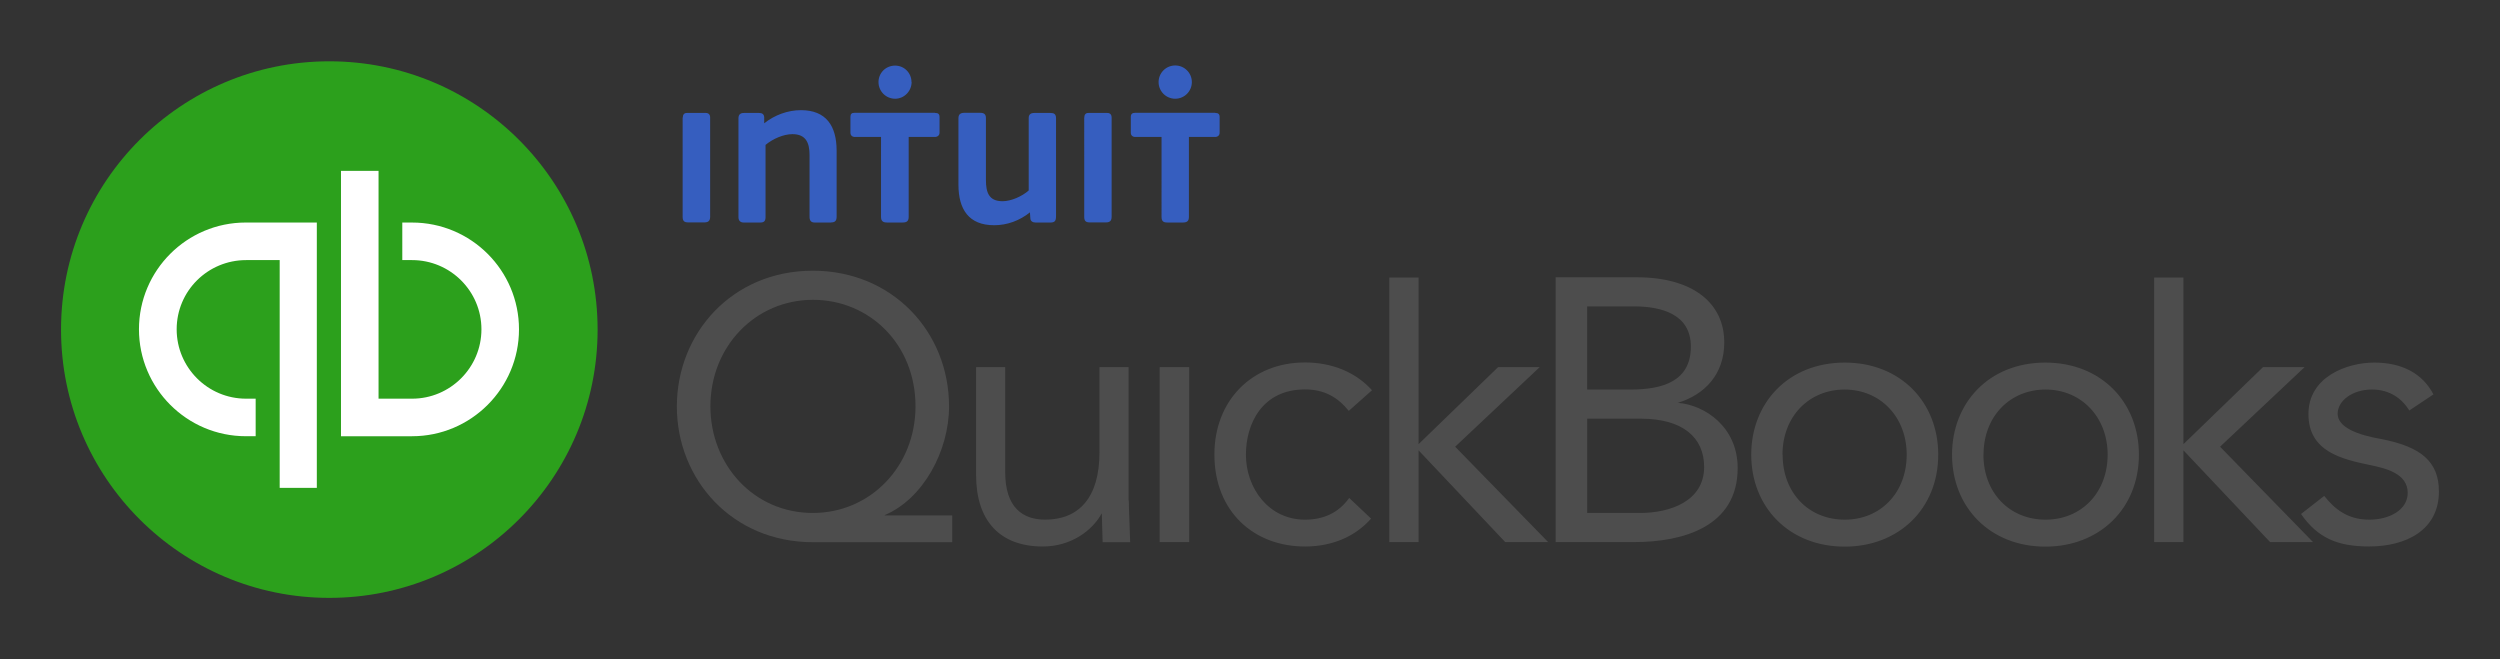
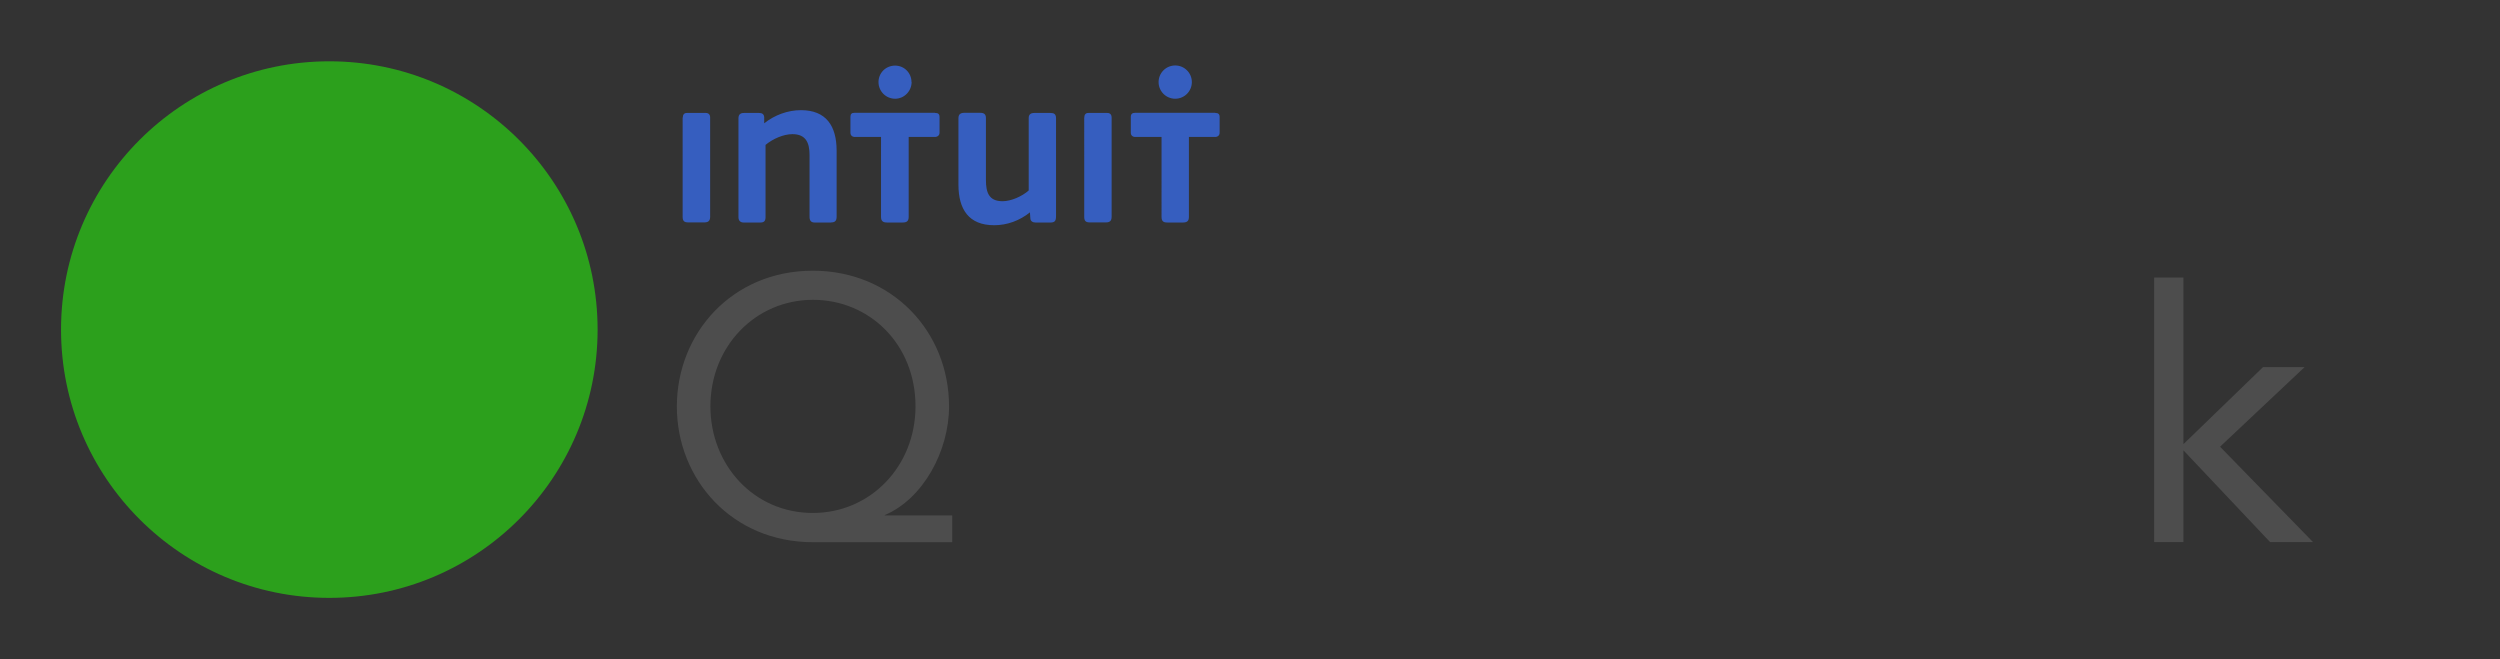
<svg xmlns="http://www.w3.org/2000/svg" width="1024" height="270" viewBox="0 0 1024 270">
  <rect x="0" y="0" width="1024" height="270" fill="#333333" stroke="none" />
-   <path fill="#4D4D4D" d="M462.357 205.055c0 3.293.552 14.616.552 17.03h-11.27c0-1.975-.34-9.776-.34-11.868-3.74 6.98-12.48 13.628-24.18 13.628-17.69 0-27.31-10.657-27.31-29.286v-44.18h11.92v43.02c0 14.45 7.14 19.45 16.37 19.45 13.73 0 22.25-8.91 22.25-27.58v-34.89h11.93v54.67h.05zm12.64-54.672h12.085v71.647h-12.084v-71.647zM552.47 168.3c-4.563-5.607-10.003-8.794-17.966-8.794-17.584 0-24.177 14.175-24.177 26.704 0 13.737 9.34 26.646 24.177 26.646 7.855 0 13.896-2.968 18.13-8.903l8.956 8.462c-6.48 7.363-15.937 11.43-27.086 11.43-20.884 0-37.088-14.283-37.088-37.69 0-21.976 15.27-37.692 37.088-37.692 10.603 0 20.438 3.622 27.472 11.37l-9.453 8.406-.054.06zm84.776-54.73h33.08c23.077 0 35.933 10.55 35.933 26.705 0 12.967-7.92 21.316-19.01 24.725 11.09.88 24.5 9.887 24.5 26.704 0 24.172-22.64 30.327-42.31 30.327h-32.25V113.57h.05zm12.857 45.988h17.75c13.022 0 24.725-3.294 24.725-17.582 0-13.185-11.815-16.482-23.352-16.482h-19.123v34.064zm0 50.55h21.704c12.09 0 26.21-4.72 26.21-18.845 0-12.087-8.793-19.776-25.937-19.776h-21.978v38.62zm67.2-23.898c0-21.045 15.056-37.695 38.294-37.695 22.804 0 38.3 16.157 38.3 37.695 0 22.305-16.32 37.69-38.3 37.69-22.692 0-38.295-16.1-38.295-37.69zm12.855 0c0 15.71 10.716 26.646 25.438 26.646 14.67 0 25.385-10.99 25.385-26.646 0-15.39-10.76-26.652-25.43-26.652-14.56 0-25.44 10.99-25.44 26.652h.06zm69.394 0c0-21.045 15.003-37.695 38.242-37.695 22.805 0 38.3 16.157 38.3 37.695 0 22.305-16.322 37.69-38.3 37.69-22.638 0-38.242-16.1-38.242-37.69zm12.857 0c0 15.71 10.76 26.646 25.44 26.646 14.67 0 25.44-10.99 25.44-26.646 0-15.39-10.77-26.652-25.44-26.652-14.57 0-25.39 10.99-25.39 26.652h-.06zm139.61 16.924c4.12 5.214 9.45 9.722 18.41 9.722 8.24 0 15.77-3.954 15.77-10.99 0-8.074-9.34-10.107-15.39-11.374-11.54-2.416-25.27-5.494-25.27-20.878 0-15.383 15.93-21.1 26.92-21.1 11.37 0 19.77 4.396 24.28 13.025l-9.89 6.59c-2.86-4.68-7.86-8.58-15.22-8.58-8.36 0-14.13 4.78-14.13 9.89 0 5.49 7.8 8.68 18.13 10.44 15.83 3.13 23.35 9.07 23.35 21.43 0 15.82-13.46 22.52-28.57 22.52-12.97 0-21.05-3.46-27.91-13.3l9.45-7.37.05-.05zM596.03 182.97l34.62-32.586h-17.03l-32.58 31.54V113.68h-11.98v108.35h11.98v-37.58l35.495 37.58h17.583" />
  <path fill="#4D4D4D" d="M909.334 182.97l34.614-32.586h-17.03l-32.586 31.54V113.68h-11.977v108.35h11.977v-37.58l35.494 37.58h17.583m-585.05-11.04c15.66-6.594 26.37-26.15 26.37-44.502 0-30.773-23.41-55.608-55.77-55.608-33.13 0-55.72 25.715-55.72 55.608 0 29.78 22.52 55.6 55.77 55.6h57.03v-10.99h-27.63l-.06-.108zm-29.4-.88c-24.29 0-41.98-19.777-41.98-43.68 0-24.56 18.46-43.625 42.03-43.625 23.07 0 41.98 18.132 41.98 43.624 0 24.55-18.47 43.68-42.04 43.68z" />
  <path d="M430.107 91.153h-5.88c-1.21 0-2.2-.55-2.2-1.813l-.163-2.363c-4.23 3.406-9.342 5.273-14.67 5.273-10.437 0-14.615-6.59-14.615-16.59V48.408c0-1.65.93-2.2 2.41-2.2h6.43c1.65 0 2.42.55 2.42 2.2V73.79c0 5.112 1.26 8.63 6.81 8.63 3.52 0 7.97-1.98 10.71-4.398v-29.67c0-1.537.88-2.086 2.3-2.086h6.59c1.48 0 2.3.44 2.3 2.196V88.57c0 1.98-.55 2.583-2.42 2.583h-.06zm-150.44-42.965c0-1.21.552-1.922 1.65-1.922h7.8c1.1 0 1.76.656 1.76 1.866V88.79c0 1.65-.77 2.307-2.364 2.307h-6.594c-1.65 0-2.31-.547-2.31-2.307V48.13l.05.058zm164.452 0c0-1.21.54-1.922 1.64-1.922h7.8c1.1 0 1.76.656 1.76 1.866V88.79c0 1.65-.72 2.307-2.31 2.307h-6.6c-1.65 0-2.31-.547-2.31-2.307V48.13v.058zM340.38 91.153h-6.59c-1.65 0-2.2-.823-2.2-2.363V63.57c0-4.944-1.374-8.624-7.032-8.624-3.627 0-8.02 1.924-10.99 4.394v29.506c0 1.648-.55 2.307-2.196 2.307h-6.705c-1.374 0-2.197-.714-2.197-2.197V48.57c0-1.483.55-2.305 2.307-2.305h6.045c1.263 0 2.087.383 2.197 1.756v2.48c4.28-3.4 9.67-5.38 15.05-5.38 10.33 0 14.61 6.48 14.61 16.6V88.8c0 1.483-.55 2.307-2.2 2.307l-.11.057zm32.968-57.528c0-3.734-2.968-6.757-6.7-6.757-3.85 0-6.816 3.023-6.816 6.757 0 3.738 3.024 6.815 6.815 6.815 3.733 0 6.757-3.134 6.757-6.868l-.056.053zm9.725 12.64c1.1 0 1.76.383 1.76 1.647v6.427c0 1.1-.826 1.76-1.923 1.76h-10.716v32.74c0 1.64-.714 2.3-2.417 2.3h-6.428c-1.65 0-2.48-.55-2.48-2.31V56.1h-10.71c-1.1 0-1.82-.66-1.82-1.76v-6.482c0-1.21.55-1.65 1.64-1.65h32.96l.11.057zm98.294-19.452c3.767 0 6.815 3.05 6.815 6.812 0 3.764-3.048 6.815-6.815 6.815-3.76 0-6.81-3.05-6.81-6.815 0-3.76 3.05-6.812 6.81-6.812zm16.43 19.452c1.1 0 1.76.383 1.76 1.647v6.427c0 1.1-.767 1.76-1.867 1.76h-10.716v32.74c0 1.64-.712 2.3-2.42 2.3h-6.427c-1.648 0-2.36-.55-2.36-2.31V56.1h-10.77c-1.1 0-1.814-.66-1.814-1.76v-6.482c0-1.21.66-1.65 1.76-1.65h32.855v.057z" fill="#365EBF" />
  <circle fill="#2CA01C" cx="134.89" cy="135" r="109.89" />
-   <path fill="#FFF" d="M129.945 199.834h-15.387v-93.297h-13.735c-15.714 0-28.46 12.638-28.46 28.352 0 15.66 12.746 28.41 28.406 28.41h3.95v15.38h-4.01c-24.18 0-43.79-19.67-43.79-43.8s19.61-43.73 43.74-43.73h29.11v108.68h.16zm38.845-21.152h-29.12V70h15.384v93.3h13.736c15.66 0 28.405-12.75 28.405-28.41s-12.746-28.353-28.405-28.353h-4.01V91.153h4.01c24.175 0 43.792 19.615 43.792 43.736 0 24.17-19.67 43.79-43.792 43.79z" />
</svg>